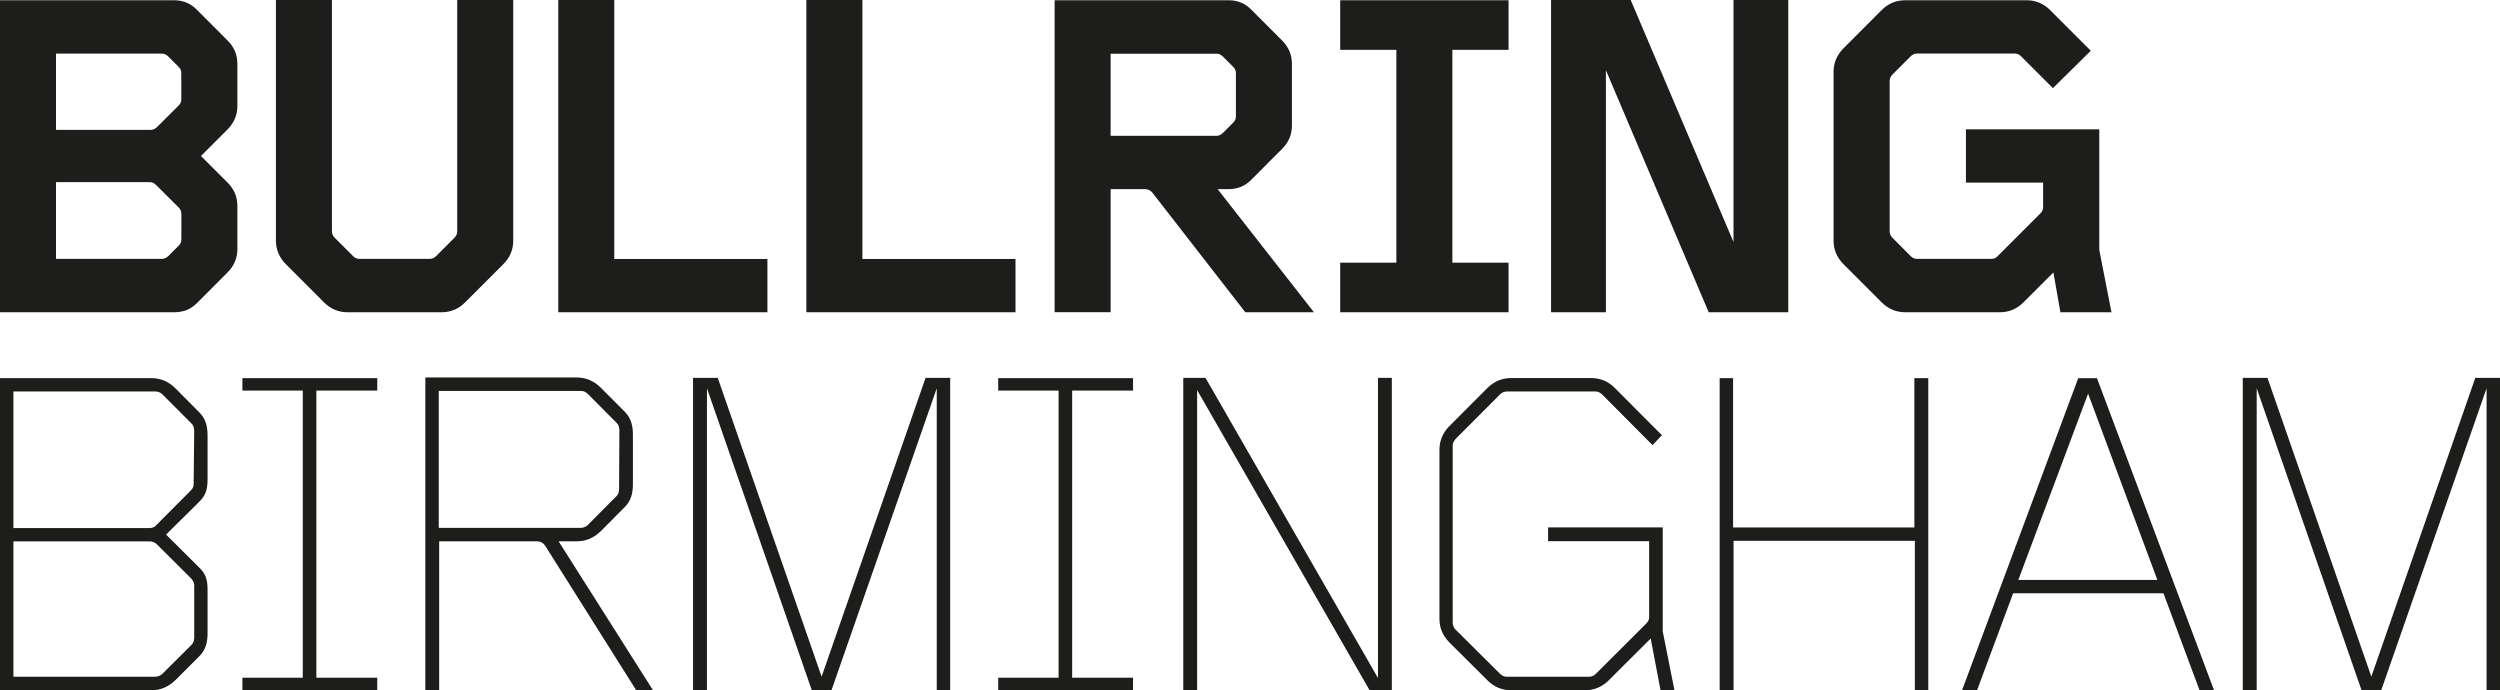
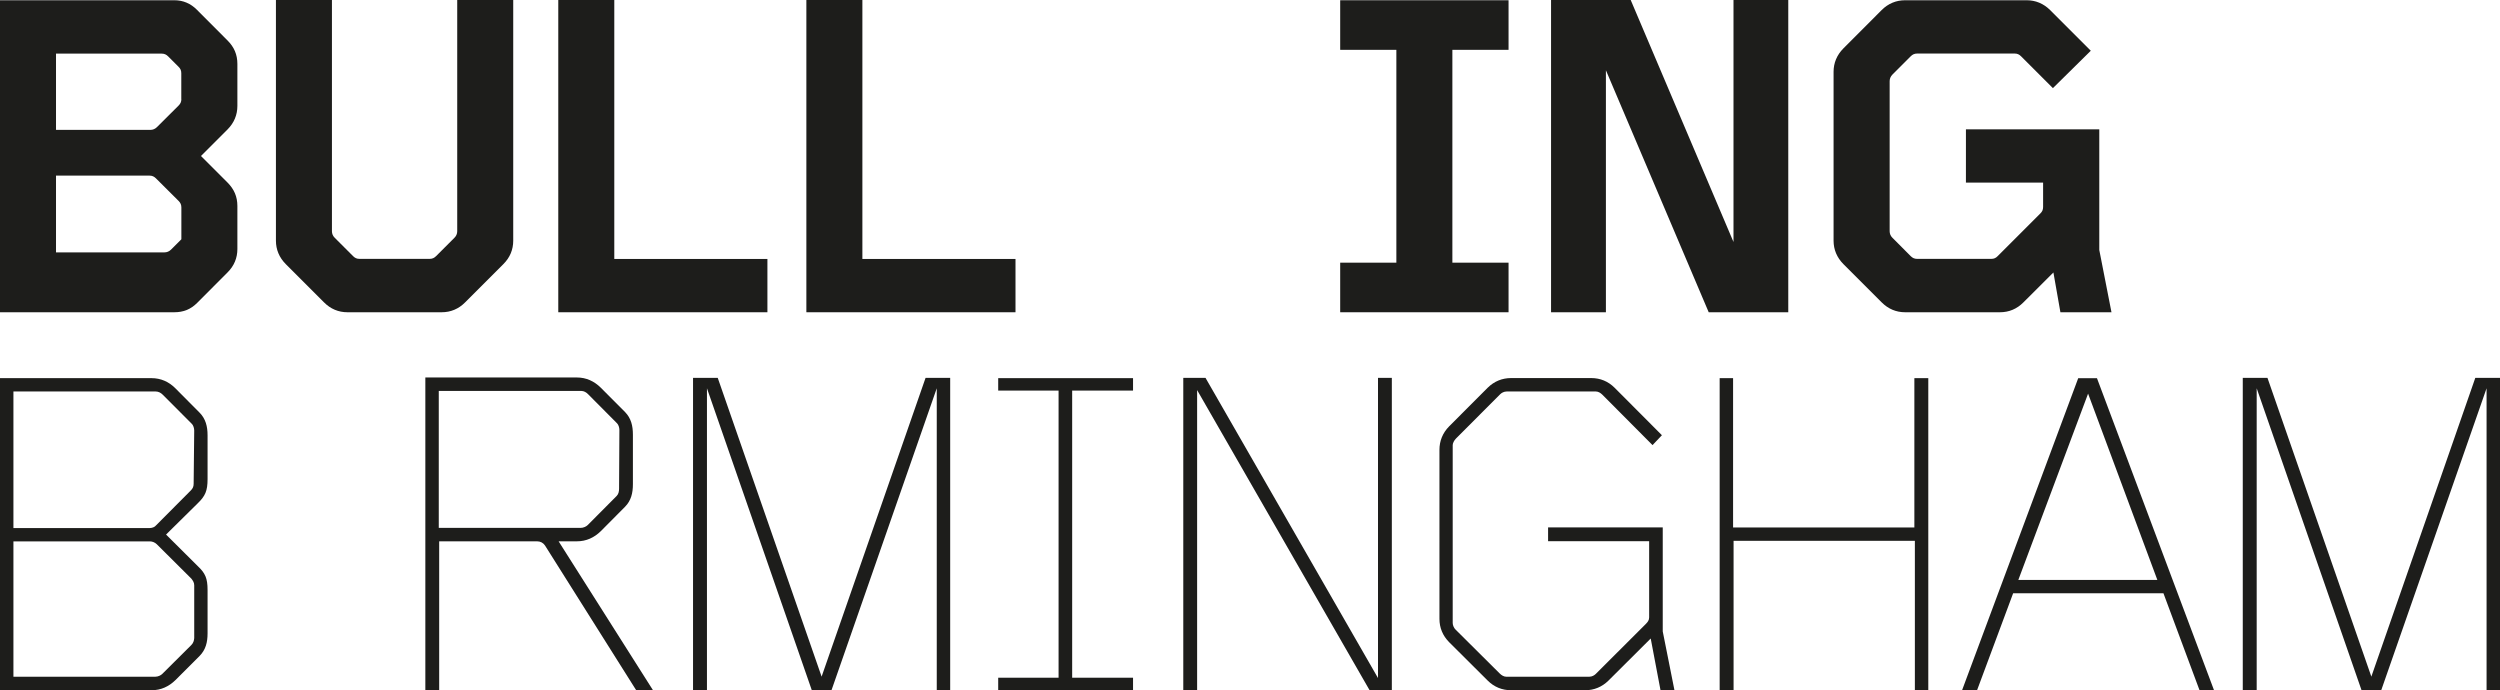
<svg xmlns="http://www.w3.org/2000/svg" version="1.1" id="Layer_1" x="0px" y="0px" width="303.52px" height="83.8px" viewBox="0 0 303.52 83.8" enable-background="new 0 0 303.52 83.8" xml:space="preserve">
  <g>
    <g>
      <g>
-         <path fill="#1D1D1B" d="M22.02,12.02c0,0.34-0.11,0.57-0.34,0.8l-2.62,2.61c-0.23,0.23-0.51,0.34-0.8,0.34H6.8V6.51h12.82     c0.34,0,0.57,0.11,0.8,0.34l1.25,1.25c0.23,0.22,0.34,0.45,0.34,0.79V12.02z M28.82,30.24v-5.23c0-1.14-0.4-2.04-1.19-2.84     l-3.23-3.23l3.23-3.23c0.79-0.8,1.19-1.76,1.19-2.85V7.76c0-1.14-0.4-2.05-1.19-2.84l-3.74-3.75c-0.74-0.74-1.65-1.14-2.72-1.14     H0v37.88h21.16c1.08,0,1.99-0.34,2.78-1.14l3.68-3.69C28.42,32.29,28.82,31.32,28.82,30.24 M22.02,29.05     c0,0.34-0.11,0.57-0.34,0.79l-1.25,1.25c-0.23,0.23-0.51,0.34-0.8,0.34H6.8v-9.32h11.34c0.34,0,0.57,0.11,0.8,0.34l2.74,2.73     c0.23,0.23,0.34,0.46,0.34,0.8V29.05z" />
+         <path fill="#1D1D1B" d="M22.02,12.02c0,0.34-0.11,0.57-0.34,0.8l-2.62,2.61c-0.23,0.23-0.51,0.34-0.8,0.34H6.8V6.51h12.82     c0.34,0,0.57,0.11,0.8,0.34l1.25,1.25c0.23,0.22,0.34,0.45,0.34,0.79V12.02z M28.82,30.24v-5.23c0-1.14-0.4-2.04-1.19-2.84     l-3.23-3.23l3.23-3.23c0.79-0.8,1.19-1.76,1.19-2.85V7.76c0-1.14-0.4-2.05-1.19-2.84l-3.74-3.75c-0.74-0.74-1.65-1.14-2.72-1.14     H0v37.88h21.16c1.08,0,1.99-0.34,2.78-1.14l3.68-3.69C28.42,32.29,28.82,31.32,28.82,30.24 M22.02,29.05     l-1.25,1.25c-0.23,0.23-0.51,0.34-0.8,0.34H6.8v-9.32h11.34c0.34,0,0.57,0.11,0.8,0.34l2.74,2.73     c0.23,0.23,0.34,0.46,0.34,0.8V29.05z" />
        <path fill="#1D1D1B" d="M61.12,32.06l-4.65,4.65c-0.79,0.8-1.76,1.2-2.84,1.2H42.18c-1.08,0-2.05-0.4-2.84-1.2l-4.65-4.65     c-0.79-0.8-1.19-1.76-1.19-2.84V0h6.8v28.08c0,0.28,0.11,0.57,0.34,0.79l2.22,2.22c0.23,0.23,0.45,0.34,0.8,0.34h8.49     c0.34,0,0.57-0.11,0.8-0.34l2.22-2.22c0.23-0.22,0.34-0.51,0.34-0.79V0h6.8v29.22C62.31,30.3,61.92,31.26,61.12,32.06" />
      </g>
      <polygon fill="#1D1D1B" points="67.78,37.91 67.78,0 74.58,0 74.58,31.44 93.17,31.44 93.17,37.91   " />
      <polygon fill="#1D1D1B" points="97.9,37.91 97.9,0 104.7,0 104.7,31.44 123.29,31.44 123.29,37.91   " />
      <g>
-         <path fill="#1D1D1B" d="M150.05,14.11c0,0.34-0.12,0.57-0.34,0.79l-1.25,1.25c-0.23,0.22-0.46,0.34-0.8,0.34h-12.82V6.52h12.82     c0.34,0,0.57,0.11,0.8,0.34l1.25,1.25c0.23,0.23,0.34,0.45,0.34,0.79V14.11z M159.52,37.91l-11.69-14.95h1.37     c1.08,0,1.99-0.4,2.72-1.14l3.74-3.75c0.79-0.8,1.19-1.71,1.19-2.84V7.76c0-1.13-0.4-2.04-1.19-2.84l-3.74-3.75     c-0.73-0.74-1.64-1.14-2.72-1.14h-21.16v37.87h6.8V22.96h4.16c0.4,0,0.74,0.17,0.97,0.51l11.22,14.44H159.52z" />
-       </g>
+         </g>
      <polygon fill="#1D1D1B" points="162.71,37.91 162.71,31.89 169.53,31.89 169.53,6.05 162.71,6.05 162.71,0.03 183.15,0.03     183.15,6.05 176.33,6.05 176.33,31.89 183.15,31.89 183.15,37.91   " />
      <polygon fill="#1D1D1B" points="207.45,37.91 194.97,8.53 194.97,37.91 188.31,37.91 188.31,0 197.98,0 210.46,29.38 210.46,0     217.11,0 217.11,37.91   " />
      <g>
        <path fill="#1D1D1B" d="M250.15,37.91l-0.85-4.83l-3.64,3.63c-0.79,0.8-1.76,1.2-2.84,1.2h-11.53c-1.08,0-2.04-0.4-2.84-1.2     l-4.65-4.65c-0.79-0.8-1.19-1.76-1.19-2.84V8.72c0-1.08,0.4-2.04,1.19-2.84l4.65-4.66c0.79-0.79,1.76-1.19,2.84-1.19h14.77     c1.07,0,2.04,0.4,2.84,1.19l4.94,4.94l-4.6,4.54l-3.86-3.86c-0.23-0.23-0.45-0.34-0.79-0.34h-11.82c-0.34,0-0.57,0.11-0.8,0.34     l-2.21,2.21c-0.23,0.23-0.34,0.52-0.34,0.8v18.23c0,0.28,0.11,0.57,0.34,0.79l2.21,2.22c0.23,0.23,0.46,0.34,0.8,0.34h8.98     c0.34,0,0.57-0.11,0.79-0.34l5.17-5.17c0.23-0.22,0.34-0.45,0.34-0.79v-2.96h-9.37V15.7h16.19v14.65l1.48,7.56H250.15z" />
        <path fill="#1D1D1B" d="M23.51,58.74c0,0.34-0.11,0.57-0.34,0.8l-4.21,4.23c-0.17,0.23-0.51,0.34-0.79,0.34H1.63V47.53h17.28     c0.34,0,0.63,0.17,0.86,0.4l3.53,3.54c0.17,0.17,0.28,0.52,0.28,0.8L23.51,58.74z M25.2,76.9v-5.27c0-1.42-0.28-2.04-1.18-2.89     l-3.86-3.84l3.86-3.81c0.89-0.86,1.18-1.49,1.18-2.92v-5.32c0-1.08-0.23-2-0.96-2.74l-2.95-2.97c-0.79-0.79-1.76-1.23-2.9-1.23H0     V83.8h18.4c1.14,0,2.1-0.45,2.9-1.23l2.95-2.95C24.97,78.88,25.2,77.98,25.2,76.9 M23.57,77.52c0,0.22-0.11,0.57-0.34,0.79     l-3.53,3.51c-0.17,0.17-0.51,0.34-0.85,0.34H1.63V65.73h16.6c0.23,0,0.57,0.11,0.8,0.34l4.21,4.19c0.17,0.22,0.34,0.46,0.34,0.79     V77.52z" />
      </g>
-       <polygon fill="#1D1D1B" points="29.43,83.8 29.43,82.28 36.76,82.28 36.76,47.42 29.43,47.42 29.43,45.91 45.8,45.91 45.8,47.42     38.41,47.42 38.41,82.28 45.8,82.28 45.8,83.8   " />
      <g>
        <path fill="#1D1D1B" d="M75.16,59.35c0,0.29-0.06,0.63-0.29,0.86l-3.52,3.54c-0.17,0.17-0.51,0.34-0.85,0.34H53.27V47.46h17.28     c0.34,0,0.63,0.17,0.85,0.4l3.52,3.54c0.17,0.17,0.28,0.51,0.28,0.8L75.16,59.35z M79.28,83.8L67.82,65.72h2.22     c1.14,0,2.1-0.45,2.9-1.23l2.95-2.97c0.73-0.74,0.95-1.66,0.95-2.74v-6c0-1.09-0.22-2-0.95-2.75l-2.95-2.96     c-0.79-0.78-1.76-1.24-2.9-1.24h-18.4V83.8h1.68V65.72h11.88c0.4,0,0.74,0.17,0.97,0.51L77.24,83.8H79.28z" />
      </g>
      <polygon fill="#1D1D1B" points="113.73,83.8 113.73,47.14 100.95,83.8 98.56,83.8 85.83,47.14 85.83,83.8 84.14,83.8 84.14,45.88     87.14,45.88 99.75,82.15 112.37,45.88 115.36,45.88 115.36,83.8   " />
      <polygon fill="#1D1D1B" points="121.19,83.8 121.19,82.28 128.52,82.28 128.52,47.42 121.19,47.42 121.19,45.91 137.56,45.91     137.56,47.42 130.17,47.42 130.17,82.28 137.56,82.28 137.56,83.8   " />
      <polygon fill="#1D1D1B" points="166.28,83.8 145.34,47.36 145.34,83.8 143.66,83.8 143.66,45.88 146.36,45.88 167.3,82.32     167.3,45.88 168.98,45.88 168.98,83.8   " />
      <g>
        <path fill="#1D1D1B" d="M201.6,83.8l-1.19-6.28l-5.12,5.1c-0.79,0.78-1.76,1.18-2.84,1.18h-8.99c-1.09,0-2.06-0.39-2.85-1.18     l-4.67-4.65c-0.79-0.8-1.18-1.76-1.18-2.84V54.62c0-1.09,0.39-2.06,1.18-2.86l4.67-4.68c0.8-0.79,1.77-1.18,2.85-1.18h9.73     c1.08,0,2.05,0.39,2.84,1.18l5.74,5.76l-1.14,1.2l-6.08-6.11c-0.23-0.23-0.51-0.4-0.8-0.4h-10.82c-0.34,0-0.63,0.17-0.8,0.34     l-5.36,5.37c-0.23,0.23-0.4,0.57-0.4,0.8v21.6c0,0.29,0.17,0.63,0.34,0.79l5.36,5.33c0.23,0.23,0.52,0.4,0.8,0.4h10.08     c0.34,0,0.62-0.17,0.79-0.34l6.08-6.07c0.23-0.23,0.4-0.46,0.4-0.79v-9.25h-12.27v-1.68h13.92v12.63l1.42,7.13H201.6z" />
      </g>
      <polygon fill="#1D1D1B" points="232.48,83.8 232.48,65.66 210.47,65.66 210.47,83.8 208.78,83.8 208.78,45.91 210.41,45.91     210.41,64.04 232.42,64.04 232.42,45.91 234.11,45.91 234.11,83.8   " />
      <path fill="#1D1D1B" d="M261.92,70.41h-16.88l8.47-22.62L261.92,70.41z M268.8,83.8l-14.21-37.88h-2.28l-14.1,37.88h1.82    l4.38-11.77h18.25l4.38,11.77H268.8z" />
      <polygon fill="#1D1D1B" points="301.89,83.8 301.89,47.14 289.1,83.8 286.71,83.8 273.98,47.14 273.98,83.8 272.29,83.8     272.29,45.88 275.29,45.88 287.9,82.15 300.52,45.88 303.52,45.88 303.52,83.8   " />
    </g>
  </g>
</svg>